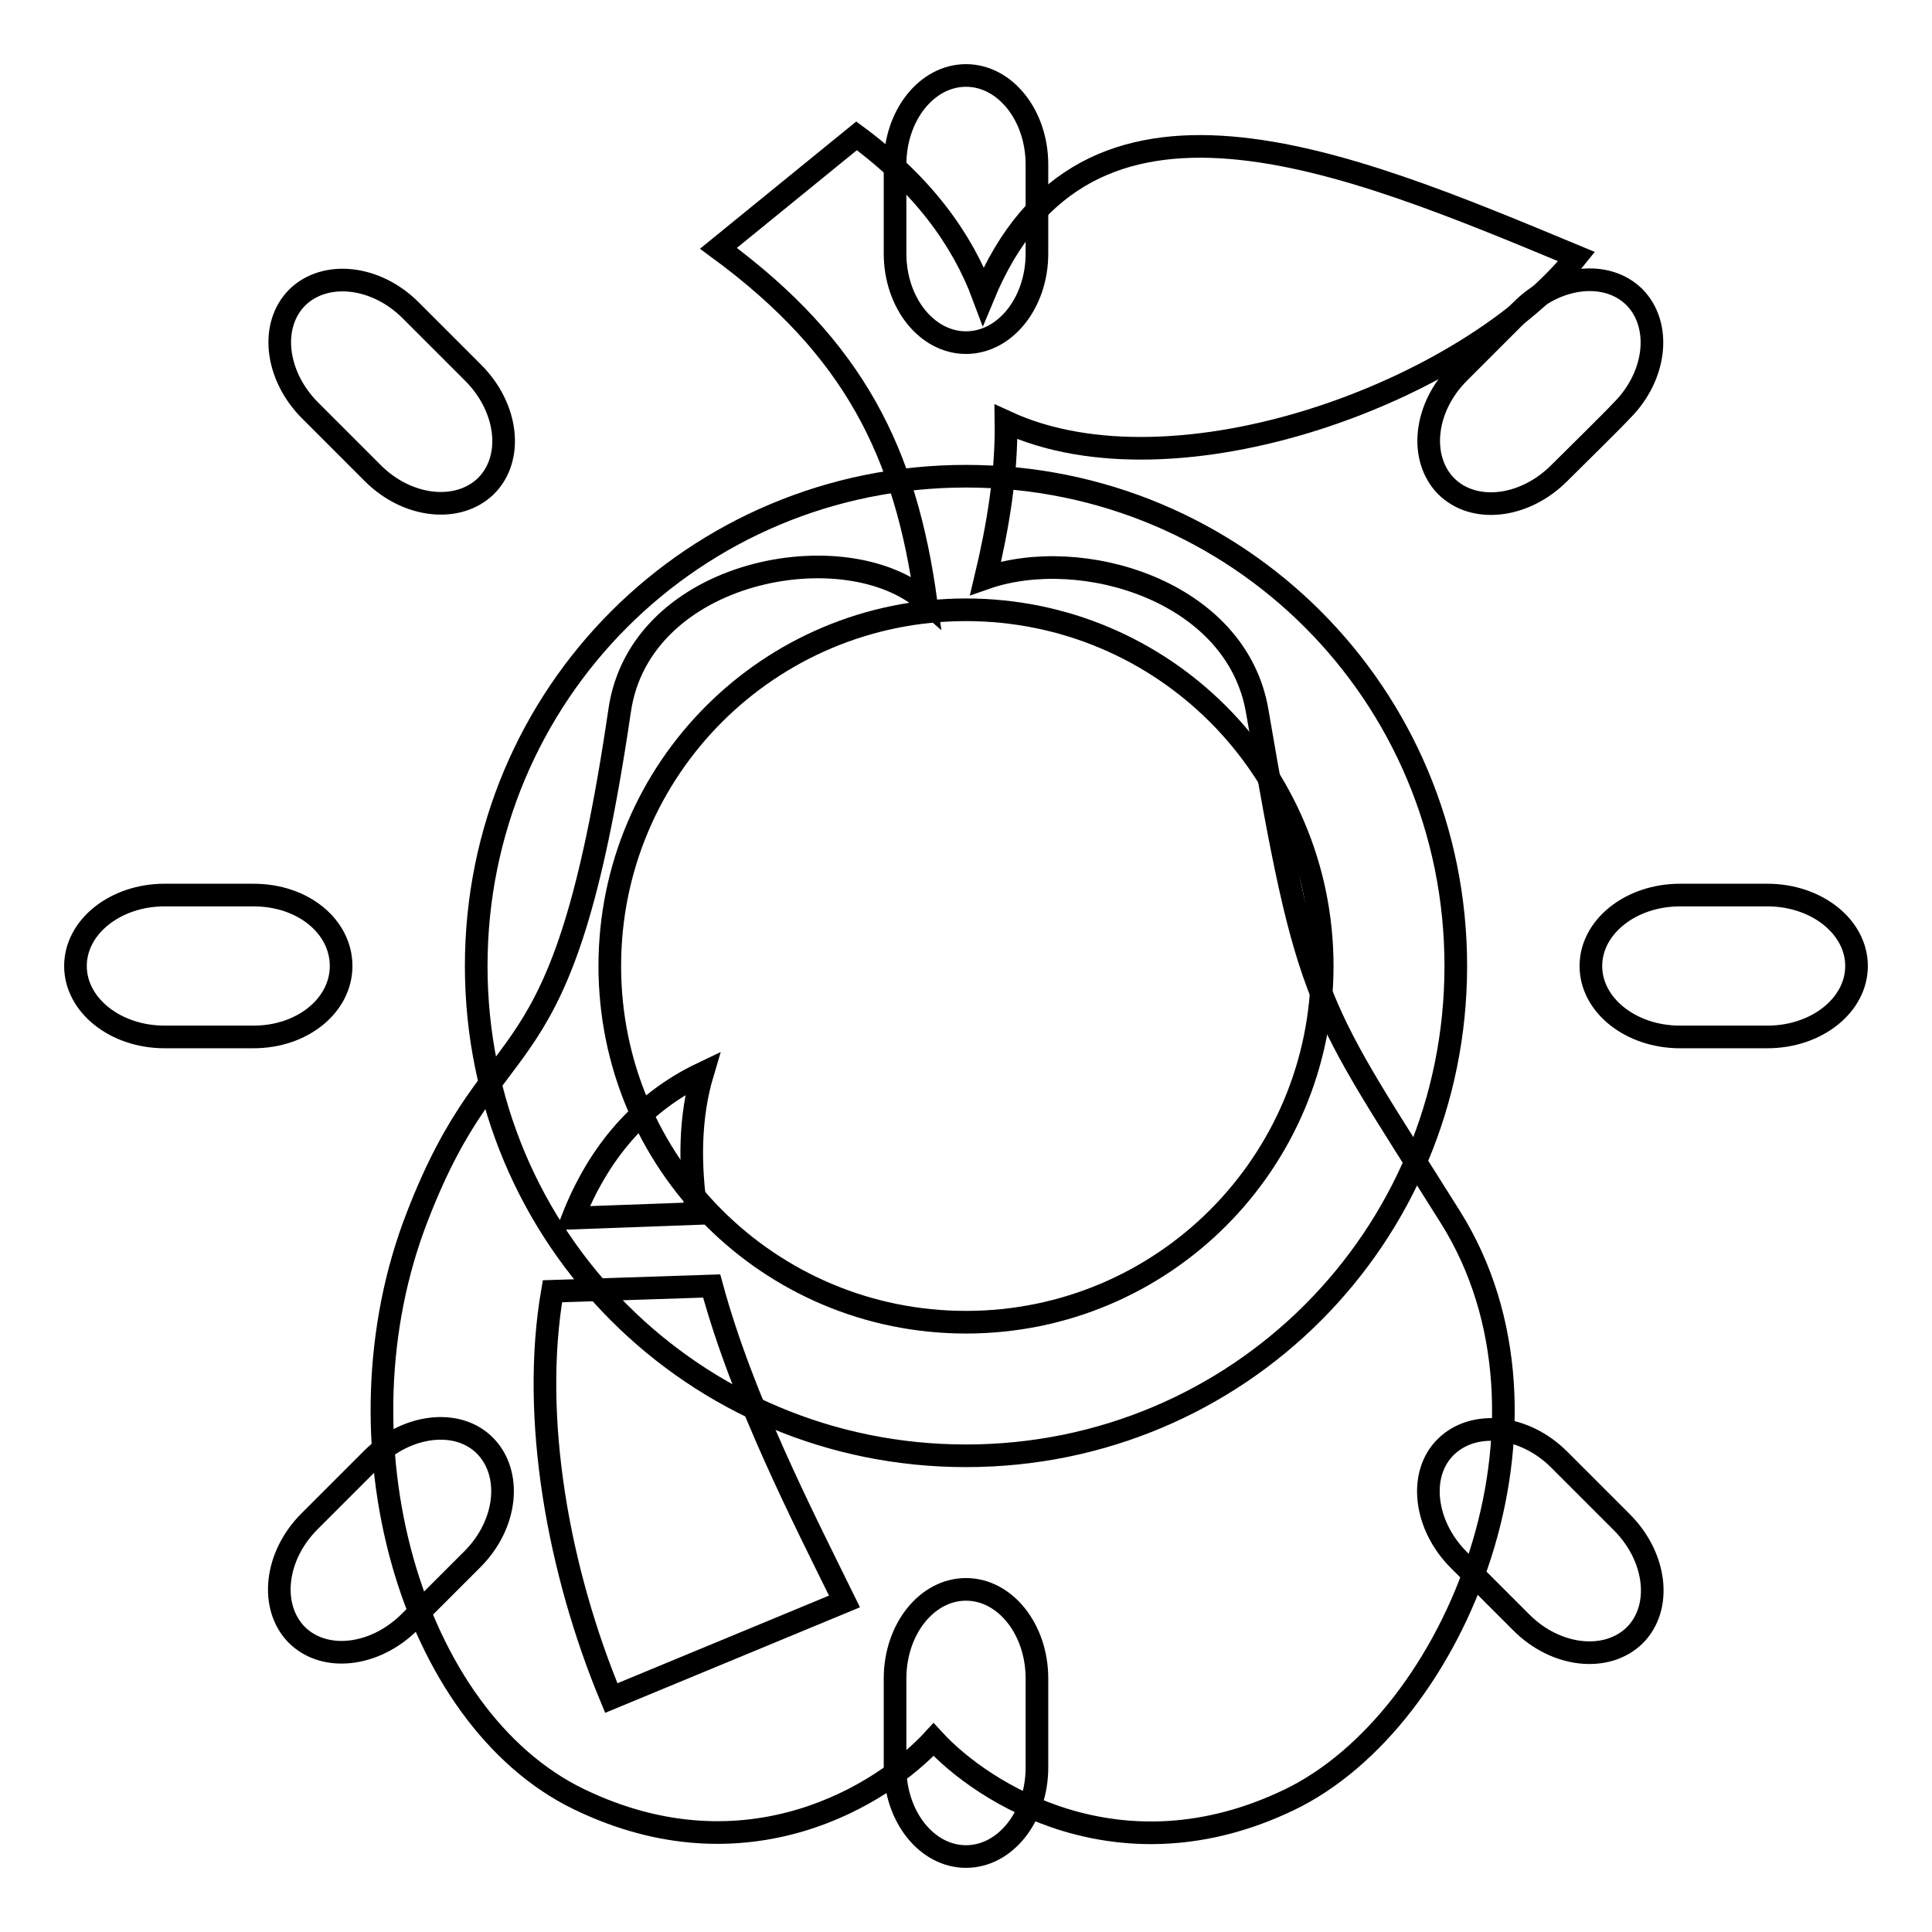
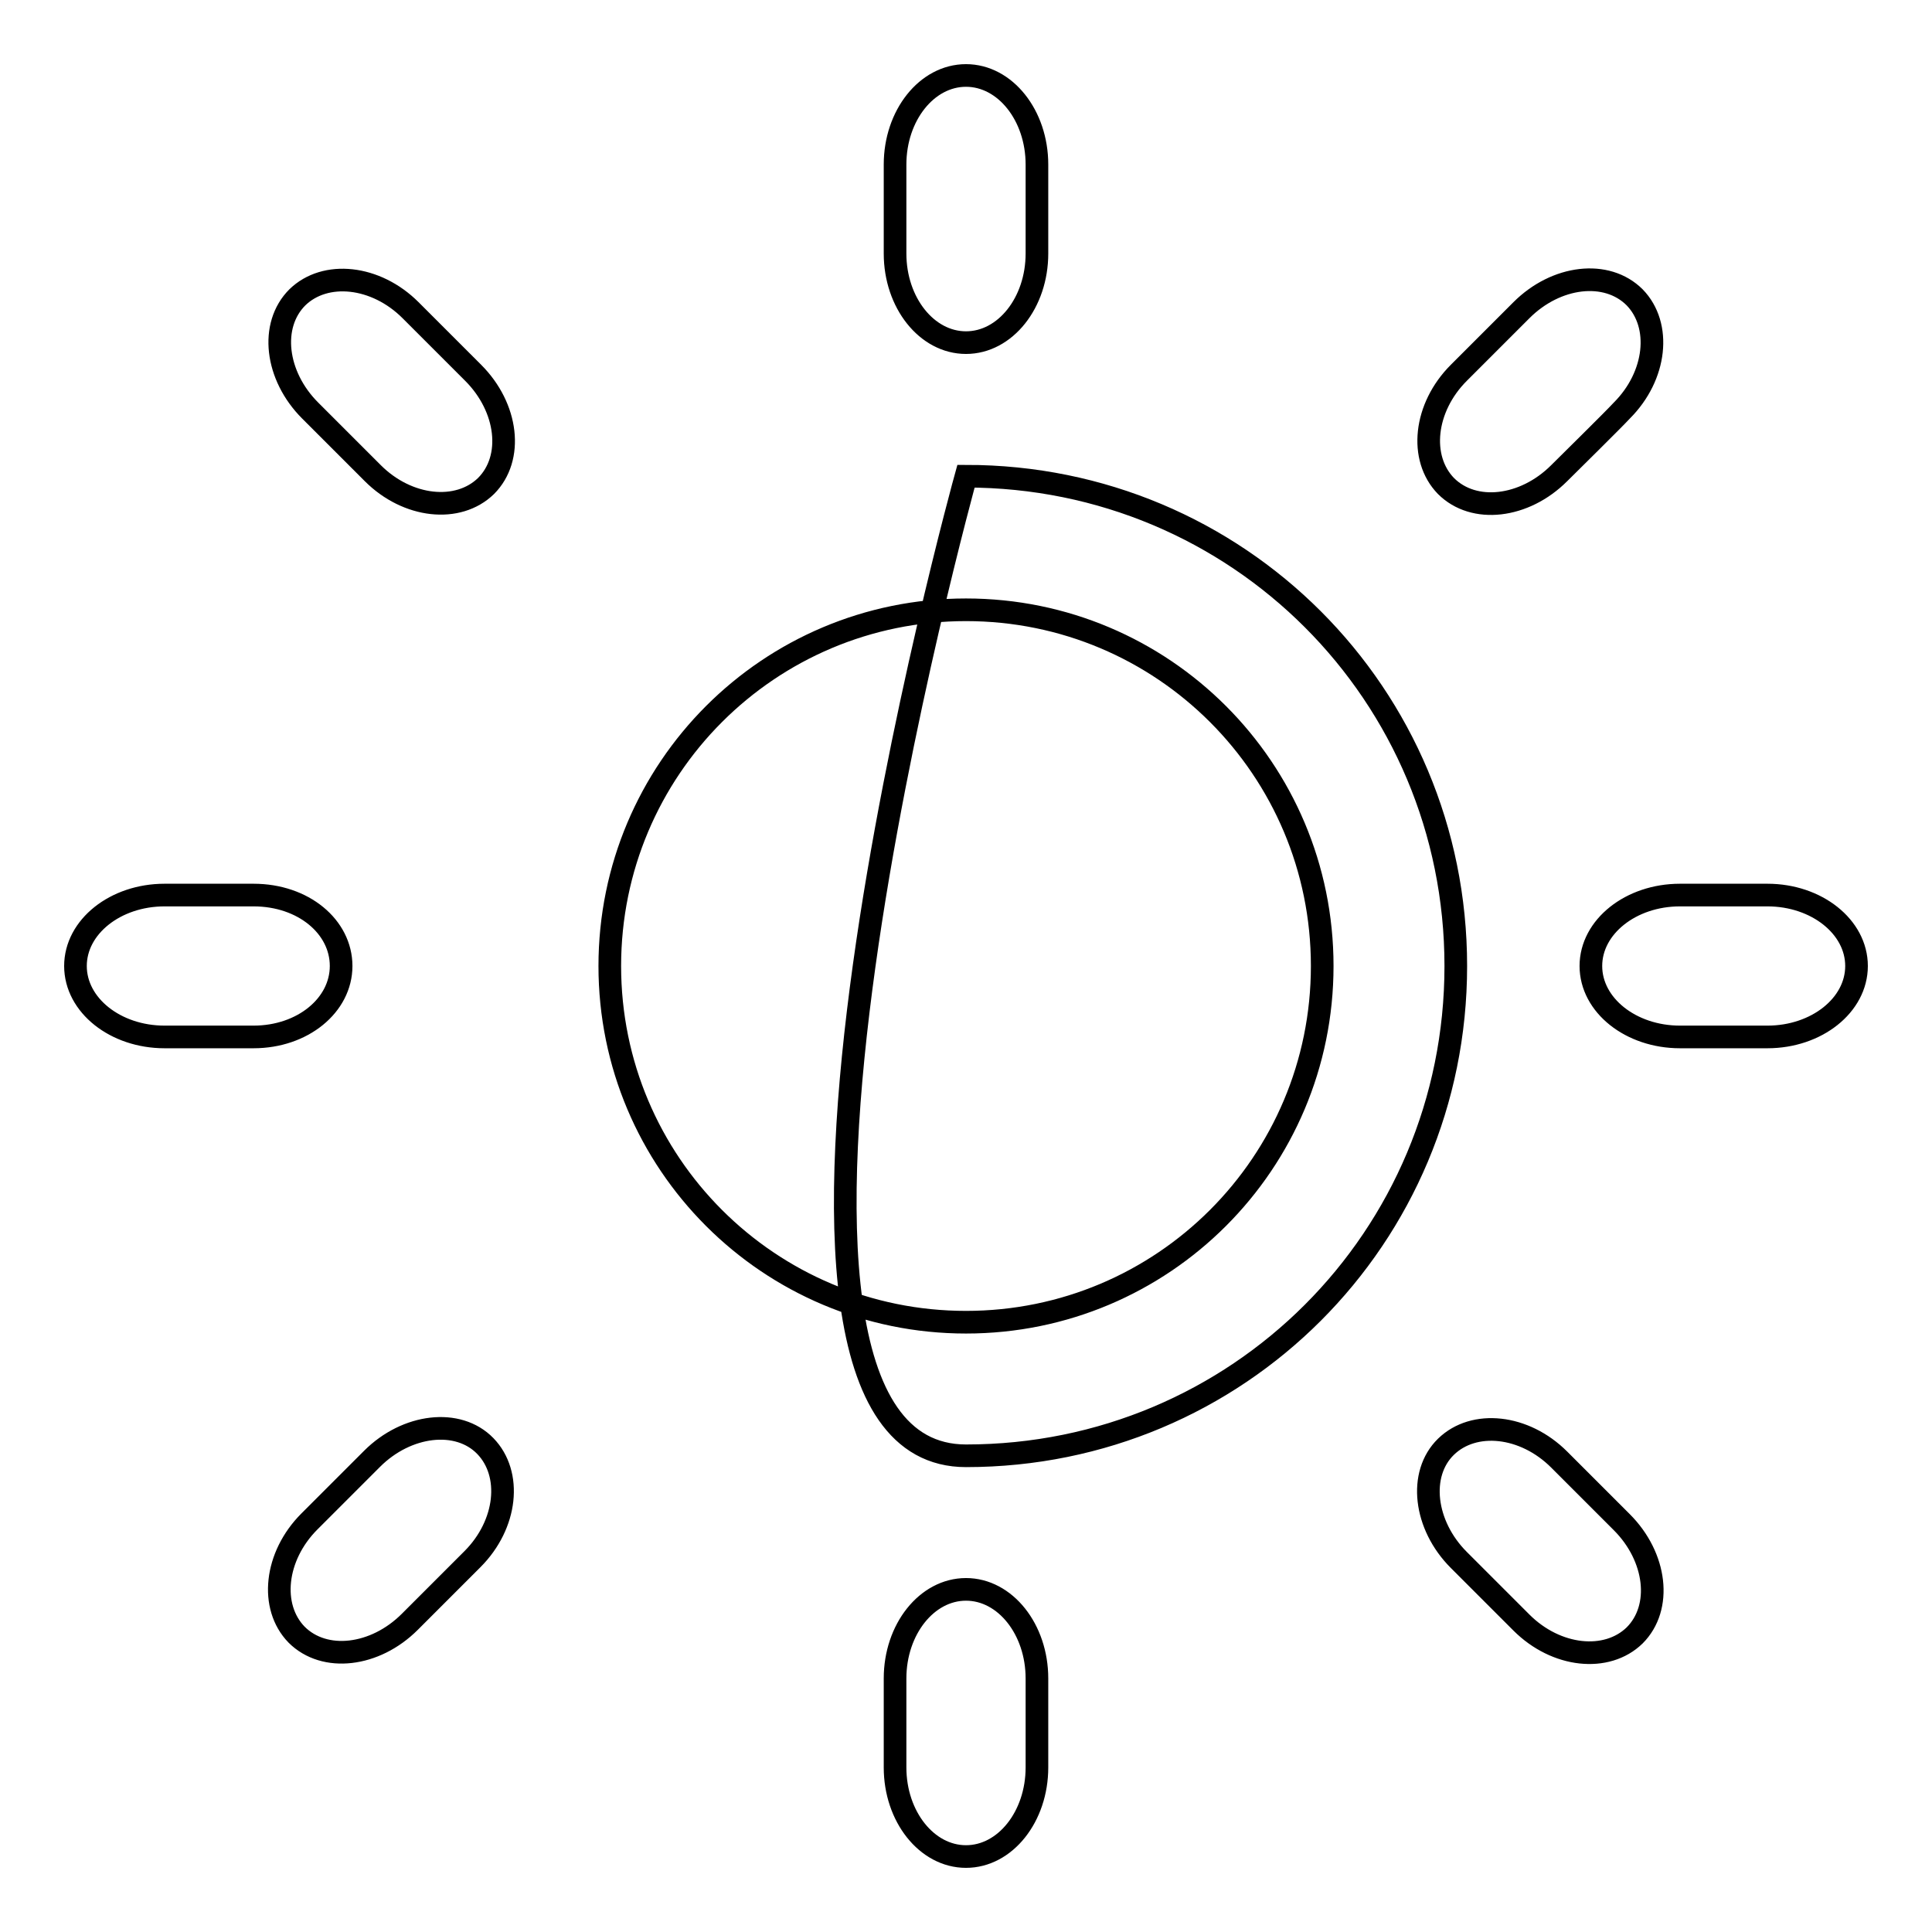
<svg xmlns="http://www.w3.org/2000/svg" version="1.1" x="0px" y="0px" viewBox="0 0 256 256" enable-background="new 0 0 256 256" xml:space="preserve">
  <g>
    <g>
-       <path stroke-width="3" fill-opacity="0" stroke="#000000" d="M123.7,230.5c6.6,7.2,24.8,18.7,47.1,8c22.3-10.7,38.2-50.4,21.4-77.2c-18-28.7-18.8-27.3-25.6-67c-2.7-16.1-23.4-22.1-36-17.7c1.6-6.7,2.8-13.7,2.7-20.7c22.5,10.4,61.3-4,75.6-21.9c-30.8-12.8-65.1-27.4-78.6,5.2c-2.8-7.5-8-14.7-16.8-21.2L95.2,32.9c18.1,13.3,24.8,27.2,27.5,46.8c-10.5-9.3-37.9-4.4-40.6,14.5c-7.6,51.8-16.1,39.3-26.8,67c-11.5,29.5-0.9,66.4,21.4,77.2C99,249.2,117.1,237.7,123.7,230.5L123.7,230.5z M81,225c-7-16.8-10.7-37.1-7.8-53.9l21.1-0.7c4.1,15.1,12.1,30.6,17.6,41.8L81,225L81,225z M92.3,160.8l-16.4,0.6c3.3-8.4,8.8-15.2,17.2-19.2C91.4,147.9,91.3,154.2,92.3,160.8z" />
-       <path stroke-width="3" fill-opacity="0" stroke="#000000" d="M234.2,118.6c-2.1,0-9.4,0-11.6,0c-6.5,0-11.8,4.2-11.8,9.4c0,5.2,5.3,9.4,11.8,9.4c2.1,0,9.4,0,11.6,0c6.5,0,11.8-4.2,11.8-9.4C246,122.8,240.7,118.6,234.2,118.6z M128,63.1C92,63.1,63.1,92,63.1,128S92,192.9,128,192.9s64.9-28.9,64.9-64.9S164,63.1,128,63.1z M128,175.2c-26.1,0-47.2-21.1-47.2-47.2s21.1-47.2,47.2-47.2s47.2,21.1,47.2,47.2S154.1,175.2,128,175.2z M45.2,128c0-5.2-5-9.4-11.6-9.4c-2.2,0-9.6,0-11.8,0c-6.5,0-11.8,4.2-11.8,9.4c0,5.2,5.3,9.4,11.8,9.4c2.2,0,9.6,0,11.8,0C40.1,137.4,45.2,133.2,45.2,128z M128,45.4c5.2,0,9.4-5.3,9.4-11.8c0-2.2,0-9.6,0-11.8c0-6.5-4.2-11.8-9.4-11.8c-5.2,0-9.4,5.3-9.4,11.8c0,2.2,0,9.6,0,11.8C118.6,40.1,122.8,45.4,128,45.4z M128,210.6c-5.2,0-9.4,5.3-9.4,11.8c0,2.2,0,9.6,0,11.8c0,6.5,4.2,11.8,9.4,11.8c5.2,0,9.4-5.3,9.4-11.8c0-2.2,0-9.6,0-11.8C137.4,215.9,133.2,210.6,128,210.6z M214.9,54.4c4.6-4.6,5.3-11.3,1.7-15c-3.7-3.7-10.4-2.9-15,1.7c-1.3,1.3-7,7-8.3,8.3c-4.6,4.6-5.3,11.3-1.7,15c3.7,3.7,10.4,2.9,15-1.7C207.9,61.4,213.7,55.7,214.9,54.4z M49.3,193.3c-1.3,1.3-7,7-8.3,8.3c-4.6,4.6-5.3,11.3-1.7,15c3.7,3.7,10.4,2.9,15-1.7c1.3-1.3,7-7,8.3-8.3c4.6-4.6,5.3-11.3,1.7-15C60.7,187.9,53.9,188.7,49.3,193.3z M54.4,41.1c-4.6-4.6-11.3-5.3-15-1.7c-3.7,3.7-2.9,10.4,1.7,15c1.3,1.3,7,7,8.3,8.3c4.6,4.6,11.3,5.3,15,1.7c3.7-3.7,2.9-10.4-1.7-15C61.4,48.1,55.7,42.4,54.4,41.1z M193.3,206.7c1.3,1.3,7,7,8.3,8.3c4.6,4.6,11.3,5.3,15,1.7c3.7-3.7,2.9-10.4-1.7-15c-1.3-1.3-7-7-8.3-8.3c-4.6-4.6-11.3-5.3-15-1.7C187.9,195.3,188.7,202.1,193.3,206.7z" />
+       <path stroke-width="3" fill-opacity="0" stroke="#000000" d="M234.2,118.6c-2.1,0-9.4,0-11.6,0c-6.5,0-11.8,4.2-11.8,9.4c0,5.2,5.3,9.4,11.8,9.4c2.1,0,9.4,0,11.6,0c6.5,0,11.8-4.2,11.8-9.4C246,122.8,240.7,118.6,234.2,118.6z M128,63.1S92,192.9,128,192.9s64.9-28.9,64.9-64.9S164,63.1,128,63.1z M128,175.2c-26.1,0-47.2-21.1-47.2-47.2s21.1-47.2,47.2-47.2s47.2,21.1,47.2,47.2S154.1,175.2,128,175.2z M45.2,128c0-5.2-5-9.4-11.6-9.4c-2.2,0-9.6,0-11.8,0c-6.5,0-11.8,4.2-11.8,9.4c0,5.2,5.3,9.4,11.8,9.4c2.2,0,9.6,0,11.8,0C40.1,137.4,45.2,133.2,45.2,128z M128,45.4c5.2,0,9.4-5.3,9.4-11.8c0-2.2,0-9.6,0-11.8c0-6.5-4.2-11.8-9.4-11.8c-5.2,0-9.4,5.3-9.4,11.8c0,2.2,0,9.6,0,11.8C118.6,40.1,122.8,45.4,128,45.4z M128,210.6c-5.2,0-9.4,5.3-9.4,11.8c0,2.2,0,9.6,0,11.8c0,6.5,4.2,11.8,9.4,11.8c5.2,0,9.4-5.3,9.4-11.8c0-2.2,0-9.6,0-11.8C137.4,215.9,133.2,210.6,128,210.6z M214.9,54.4c4.6-4.6,5.3-11.3,1.7-15c-3.7-3.7-10.4-2.9-15,1.7c-1.3,1.3-7,7-8.3,8.3c-4.6,4.6-5.3,11.3-1.7,15c3.7,3.7,10.4,2.9,15-1.7C207.9,61.4,213.7,55.7,214.9,54.4z M49.3,193.3c-1.3,1.3-7,7-8.3,8.3c-4.6,4.6-5.3,11.3-1.7,15c3.7,3.7,10.4,2.9,15-1.7c1.3-1.3,7-7,8.3-8.3c4.6-4.6,5.3-11.3,1.7-15C60.7,187.9,53.9,188.7,49.3,193.3z M54.4,41.1c-4.6-4.6-11.3-5.3-15-1.7c-3.7,3.7-2.9,10.4,1.7,15c1.3,1.3,7,7,8.3,8.3c4.6,4.6,11.3,5.3,15,1.7c3.7-3.7,2.9-10.4-1.7-15C61.4,48.1,55.7,42.4,54.4,41.1z M193.3,206.7c1.3,1.3,7,7,8.3,8.3c4.6,4.6,11.3,5.3,15,1.7c3.7-3.7,2.9-10.4-1.7-15c-1.3-1.3-7-7-8.3-8.3c-4.6-4.6-11.3-5.3-15-1.7C187.9,195.3,188.7,202.1,193.3,206.7z" />
    </g>
  </g>
</svg>